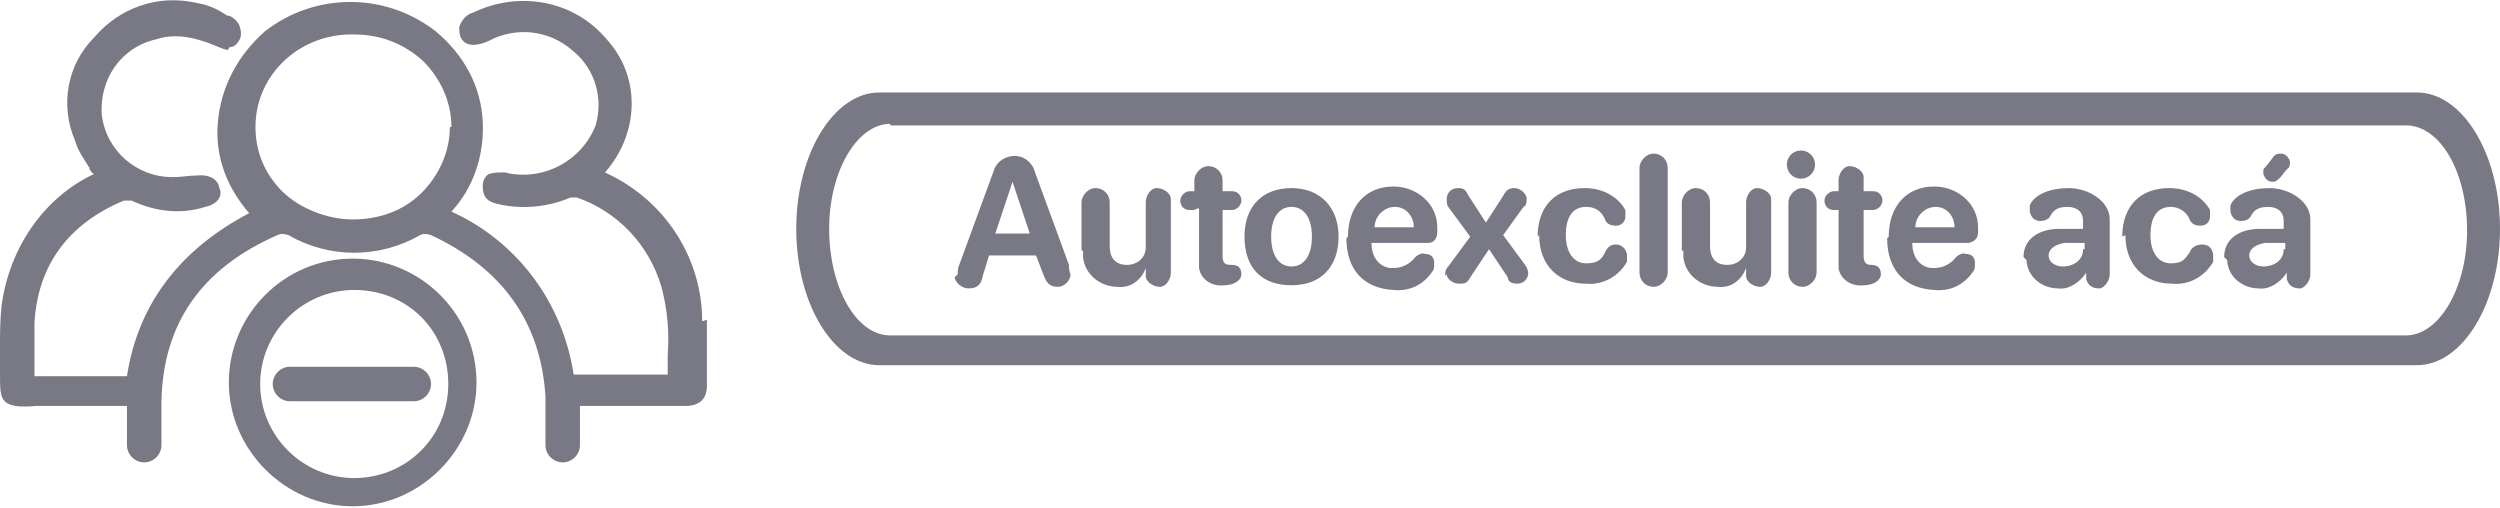
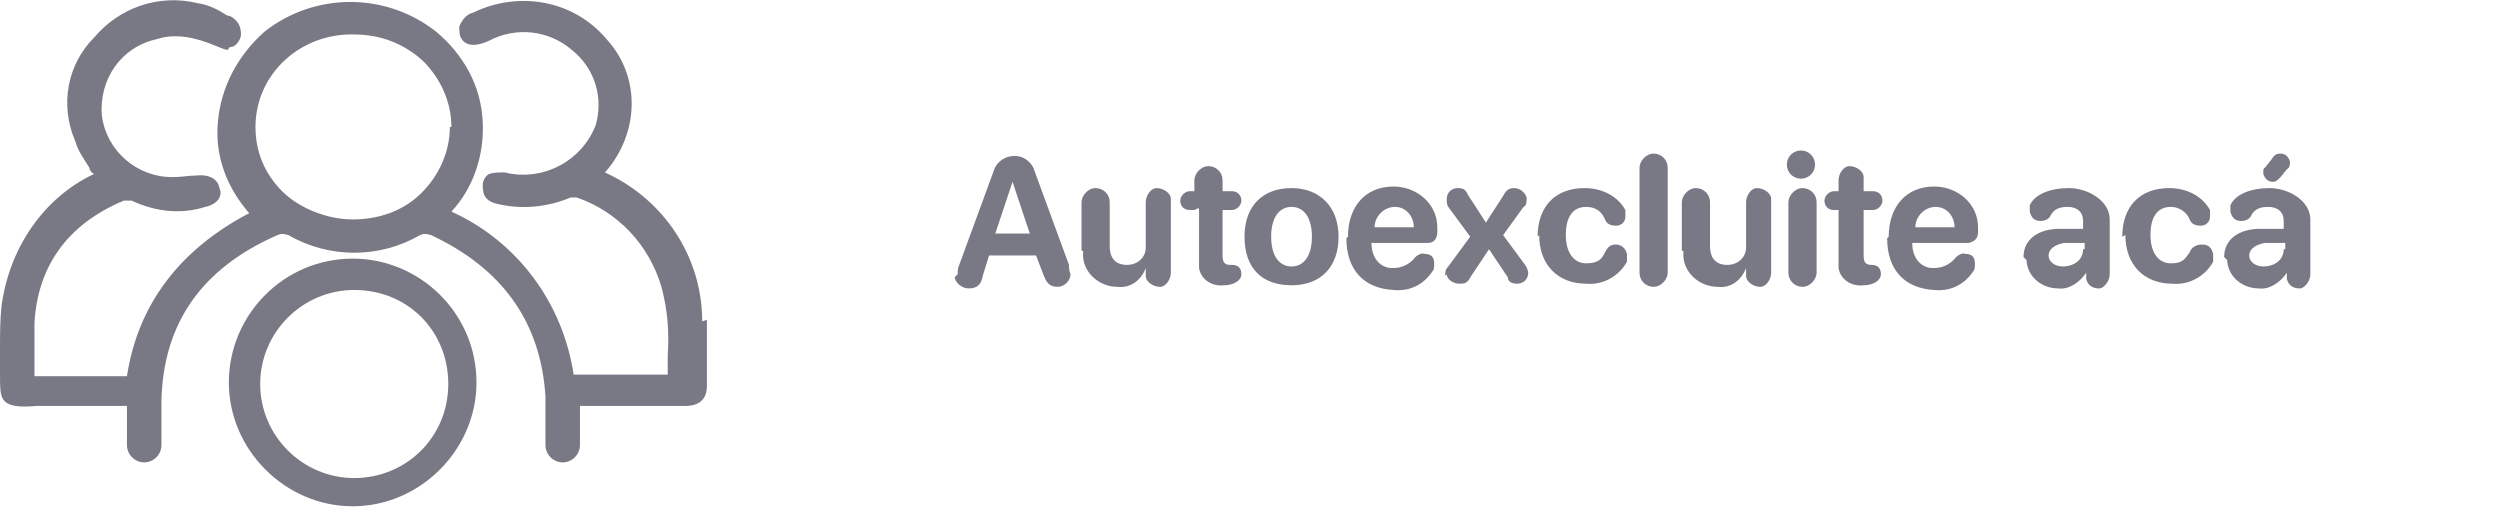
<svg xmlns="http://www.w3.org/2000/svg" id="Capa_1" version="1.1" viewBox="0 0 159.5 32.4">
  <defs>
    <style>
      .st0 {
        fill: #797985;
      }
    </style>
  </defs>
-   <path class="st0" d="M154.2,23.3H56.1c-2.9,0-5.3-3.9-5.3-8.7s2.4-8.7,5.3-8.7h98.1c2.9,0,5.3,3.9,5.3,8.7s-2.4,8.7-5.3,8.7h0ZM56.8,7.9c-2.1,0-3.9,3-3.9,6.7s1.7,6.8,3.9,6.8h96.7c2.1,0,3.9-3,3.9-6.7s-1.7-6.7-3.9-6.7H56.8Z" />
  <path class="st0" d="M61.1,17.5c0-.2,0-.4.1-.6l2.2-6c.2-.7,1-1.1,1.7-.9.4.1.8.5.9.9l2.2,6c0,.1,0,.4.1.6,0,.4-.4.8-.8.8h0c-.5,0-.7-.2-.9-.7l-.5-1.3h-3l-.4,1.3c-.1.6-.4.8-.9.8-.4,0-.8-.3-.9-.7h0ZM65.7,14.9l-1.1-3.3-1.1,3.3s2.1,0,2.1,0ZM69,16v-3.1c0-.4.4-.9.9-.9s.9.4.9.9h0v2.8c0,.8.4,1.2,1.1,1.2s1.2-.5,1.2-1.1h0v-2.9c0-.4.3-.9.7-.9.4,0,.9.3.9.7h0v4.7c0,.4-.3.9-.7.9s-.9-.3-.9-.7h0v-.5c-.3.8-1,1.3-1.8,1.2-1.1,0-2.1-.8-2.2-1.9,0,0,0-.2,0-.4ZM76.2,13.4h-.3c-.4,0-.6-.3-.6-.6s.3-.6.6-.6h.3v-.7c0-.4.4-.9.9-.9s.9.4.9.9h0v.7h.6c.4,0,.6.3.6.6s-.3.6-.6.6h-.6v2.9c0,.4.1.6.5.6h.1c.4,0,.6.2.6.6s-.5.7-1.1.7h0c-.8.1-1.5-.4-1.6-1.1v-3.8h-.1ZM79.4,15.1c0-2,1.2-3.1,3-3.1s3,1.2,3,3.1-1.1,3.1-3,3.1-3-1.1-3-3.1ZM83.7,15.1c0-1.2-.5-1.9-1.3-1.9s-1.3.7-1.3,1.9.5,1.9,1.3,1.9,1.3-.7,1.3-1.9h0ZM86,15.1c0-1.9,1.1-3.2,2.9-3.2,1.5,0,2.8,1.1,2.8,2.6v.3c0,.4-.2.7-.6.7h-3.6c0,.8.4,1.5,1.2,1.6h.2c.6,0,1.1-.3,1.4-.7.1-.1.4-.3.6-.2.4,0,.6.2.6.6h0c0,.2,0,.4-.1.5-.6.9-1.5,1.3-2.5,1.2-1.9-.1-3-1.3-3-3.3ZM90.2,14.5c0-.7-.5-1.3-1.2-1.3h0c-.7,0-1.3.6-1.3,1.3h2.6ZM92.2,17.6c0-.2,0-.4.2-.6l1.4-1.9-1.4-1.9c-.1-.1-.1-.4-.1-.5,0-.4.3-.7.7-.7h0c.4,0,.5.1.7.5l1.1,1.7,1.1-1.7c.2-.4.4-.5.7-.5.4,0,.7.3.8.6h0c0,.3,0,.5-.2.6l-1.3,1.8,1.4,1.9c.1.1.2.4.2.5,0,.4-.3.7-.7.7h0c-.3,0-.6-.1-.6-.4l-1.2-1.8h0l-1.2,1.8c-.2.4-.4.4-.7.4-.4,0-.8-.3-.8-.6ZM98.1,15.1c0-1.9,1.1-3.1,3-3.1,1.1,0,2.1.5,2.6,1.4,0,.1,0,.3,0,.4,0,.4-.3.6-.6.6h0c-.3,0-.6-.1-.7-.4-.2-.5-.6-.8-1.2-.8-.9,0-1.3.7-1.3,1.8s.5,1.8,1.3,1.8,1-.3,1.2-.7c.2-.4.4-.5.7-.5s.6.2.7.6h0c0,.2,0,.4,0,.5-.5.9-1.5,1.5-2.6,1.4-1.8,0-3-1.2-3-3.1h0ZM104.6,17.4v-6.7c0-.4.4-.9.9-.9s.9.4.9.9h0v6.7c0,.4-.4.9-.9.9s-.9-.4-.9-.9ZM107.3,16v-3.1c0-.4.4-.9.9-.9s.9.4.9.9h0v2.8c0,.8.4,1.2,1.1,1.2s1.2-.5,1.2-1.1h0v-2.9c0-.4.3-.9.7-.9.4,0,.9.3.9.7h0v4.7c0,.4-.3.9-.7.9s-.9-.3-.9-.7h0v-.5h0c-.3.8-1,1.3-1.8,1.2-1.1,0-2.1-.8-2.2-1.9,0-.1,0-.2,0-.4ZM114,10.5c0-.5.4-.9.9-.9s.9.4.9.9-.4.9-.9.9h0c-.5,0-.9-.4-.9-.9h0ZM114.1,17.4v-4.5c0-.4.4-.9.9-.9s.9.4.9.9v4.5c0,.4-.4.9-.9.9s-.9-.4-.9-.9ZM117.3,13.4h-.3c-.4,0-.6-.3-.6-.6s.3-.6.6-.6h.3v-.7c0-.4.3-.9.7-.9.4,0,.9.3.9.7h0v.9h.6c.4,0,.6.3.6.6s-.3.6-.6.6h-.6v2.9c0,.4.1.6.5.6h0c.4,0,.6.2.6.6s-.5.7-1.1.7h0c-.8.1-1.5-.4-1.6-1.1v-3.7h0ZM120.5,15.1c0-1.9,1.1-3.2,2.9-3.2,1.5,0,2.8,1.1,2.8,2.6v.3c0,.4-.2.6-.6.7h-3.6c0,.8.4,1.5,1.2,1.6h.2c.6,0,1.1-.3,1.4-.7.1-.1.4-.3.6-.2.4,0,.6.2.6.6h0c0,.2,0,.4-.1.5-.6.9-1.5,1.3-2.5,1.2-1.9-.1-3-1.3-3-3.3h0ZM124.7,14.5c0-.7-.5-1.3-1.2-1.3h0c-.7,0-1.3.6-1.3,1.3h2.6ZM129.1,16.4c0-1.1.9-1.8,2.3-1.8h1.5v-.5c0-.6-.4-.9-1-.9s-.9.2-1.1.6c-.1.2-.4.3-.6.3-.4,0-.6-.2-.7-.6h0c0-.2,0-.4,0-.4.3-.7,1.3-1.1,2.5-1.1s2.6.8,2.6,2v3.5c0,.4-.3.8-.6.9h-.1c-.4,0-.7-.2-.8-.6h0v-.4h0c-.4.6-1.1,1.1-1.8,1-1,0-1.9-.7-2-1.7q0,0,0-.1h0ZM133,15.9v-.4h-1.3c-.6.1-1,.4-1,.8s.4.7.9.7c.7,0,1.3-.4,1.3-1.1h0ZM141.9,16.4c0-1.1.9-1.8,2.3-1.8h1.5v-.5c0-.6-.4-.9-1-.9s-.9.2-1.1.6c-.1.2-.4.3-.6.3-.4,0-.6-.2-.7-.6h0c0-.2,0-.4,0-.4.3-.7,1.3-1.1,2.5-1.1s2.6.8,2.6,2v3.5c0,.4-.3.8-.6.9h-.1c-.4,0-.7-.2-.8-.6h0v-.4h0c-.4.6-1.1,1.1-1.8,1-1,0-1.9-.7-2-1.7q0,0,0-.1h0ZM145.8,15.9v-.4h-1.3c-.6.1-1,.4-1,.8s.4.7.9.7c.7,0,1.3-.4,1.3-1.1h0ZM135.4,15.1c0-1.9,1.1-3.1,3-3.1,1.1,0,2.1.5,2.6,1.4,0,.1,0,.3,0,.4,0,.4-.3.6-.6.6h0c-.3,0-.6-.1-.7-.4-.2-.5-.7-.8-1.2-.8-.9,0-1.3.7-1.3,1.8s.5,1.8,1.3,1.8.9-.3,1.2-.7c.1-.3.4-.5.8-.5s.6.2.7.6h0c0,.2,0,.4,0,.5-.5.9-1.5,1.5-2.6,1.4-1.8,0-3-1.2-3-3.1h0ZM144.4,11c0-.1,0-.3.1-.3l.4-.5c.2-.3.3-.4.6-.4s.5.2.6.5h0c0,.2,0,.4-.2.5l-.4.5c-.2.2-.3.3-.5.3-.3,0-.5-.2-.6-.5q0,0,0,0Z" />
  <g>
    <path class="st0" d="M22.5,16.5c-4.4,0-7.9,3.6-7.9,7.9s3.6,7.9,7.9,7.9,7.9-3.6,7.9-7.9h0c0-4.4-3.6-7.9-7.9-7.9ZM28.6,24.5c0,3.4-2.7,6-6,6s-6-2.7-6-6,2.7-6,6-6h0c3.4,0,6,2.6,6,6Z" />
-     <path class="st0" d="M26.4,23.4h-7.9c-.6,0-1.1.5-1.1,1.1s.5,1.1,1.1,1.1h7.9c.6,0,1.1-.5,1.1-1.1s-.5-1.1-1.1-1.1Z" />
    <path class="st0" d="M44.8,20.5c0-3.9-2.2-7.4-5.6-9.2l-.6-.3h0c2.2-2.5,2.3-6.1.1-8.5C36.6,0,33.1-.6,30.2.8c-.4.1-.7.4-.9.9,0,.2,0,.5.1.7.2.4.7.7,1.8.2,1.7-.9,3.8-.7,5.3.6,1.5,1.2,2,3.1,1.5,4.8-.9,2.3-3.4,3.6-5.8,3-.4,0-.7,0-1,.1-.2.1-.4.4-.4.7,0,.4,0,1,.9,1.2,1.6.4,3.3.2,4.7-.4.1,0,.3,0,.4,0,2.6.9,4.6,3,5.4,5.7.4,1.5.5,2.9.4,4.4v1.2h-6c-.7-4.6-3.6-8.5-7.8-10.4,1.4-1.5,2.1-3.6,2-5.7-.1-2.3-1.2-4.3-3-5.8-3.2-2.5-7.7-2.5-10.9,0-1.7,1.5-2.8,3.5-3,5.8-.2,2.2.6,4.2,2,5.8-4.4,2.3-7.1,5.8-7.8,10.4H2.2v-3.4c.2-3.6,2.1-6.3,5.7-7.8.1,0,.4,0,.5,0,1.5.7,3.1.9,4.7.4.9-.2,1.1-.8.9-1.2-.1-.6-.7-.9-1.5-.8-.5,0-.9.1-1.5.1-2.3,0-4.2-1.7-4.5-3.9-.2-2.3,1.2-4.4,3.5-4.9,1.2-.4,2.5-.1,3.7.4s.7.2,1,.1c.3,0,.5-.3.6-.5.1-.2.1-.5,0-.8-.1-.3-.4-.6-.7-.7h-.1c-.6-.4-1.2-.7-1.9-.8-2.5-.6-5,.3-6.6,2.2-1.7,1.7-2.2,4.3-1.2,6.6.2.7.6,1.2.9,1.7,0,.1.1.3.3.4C2.8,12.6.6,15.8.1,19.5c-.1.9-.1,1.8-.1,2.8v1.5c0,1,0,1.5.3,1.8s.9.4,2,.3h5.8v2.5c0,.6.5,1.1,1.1,1.1s1.1-.5,1.1-1.1v-2.8c.1-5,2.6-8.5,7.4-10.6.2-.1.4-.1.7,0,2.6,1.5,5.8,1.5,8.4,0,.2-.1.4-.1.7,0,4.5,2.1,7,5.5,7.3,10.3,0,.9,0,3.1,0,3.1,0,.6.5,1.1,1.1,1.1s1.1-.5,1.1-1.1v-2.5h6.7c.9,0,1.4-.4,1.4-1.3v-1.2c0-1,0-2,0-3ZM28.7,8.1c0,1.6-.7,3.1-1.8,4.2-1.2,1.2-2.8,1.7-4.4,1.7s-3.4-.7-4.5-1.8c-1.1-1.1-1.7-2.5-1.7-4.1,0-3.4,2.9-6,6.3-5.9,1.7,0,3.2.6,4.4,1.7,1.1,1.1,1.8,2.6,1.8,4.2Z" />
  </g>
</svg>